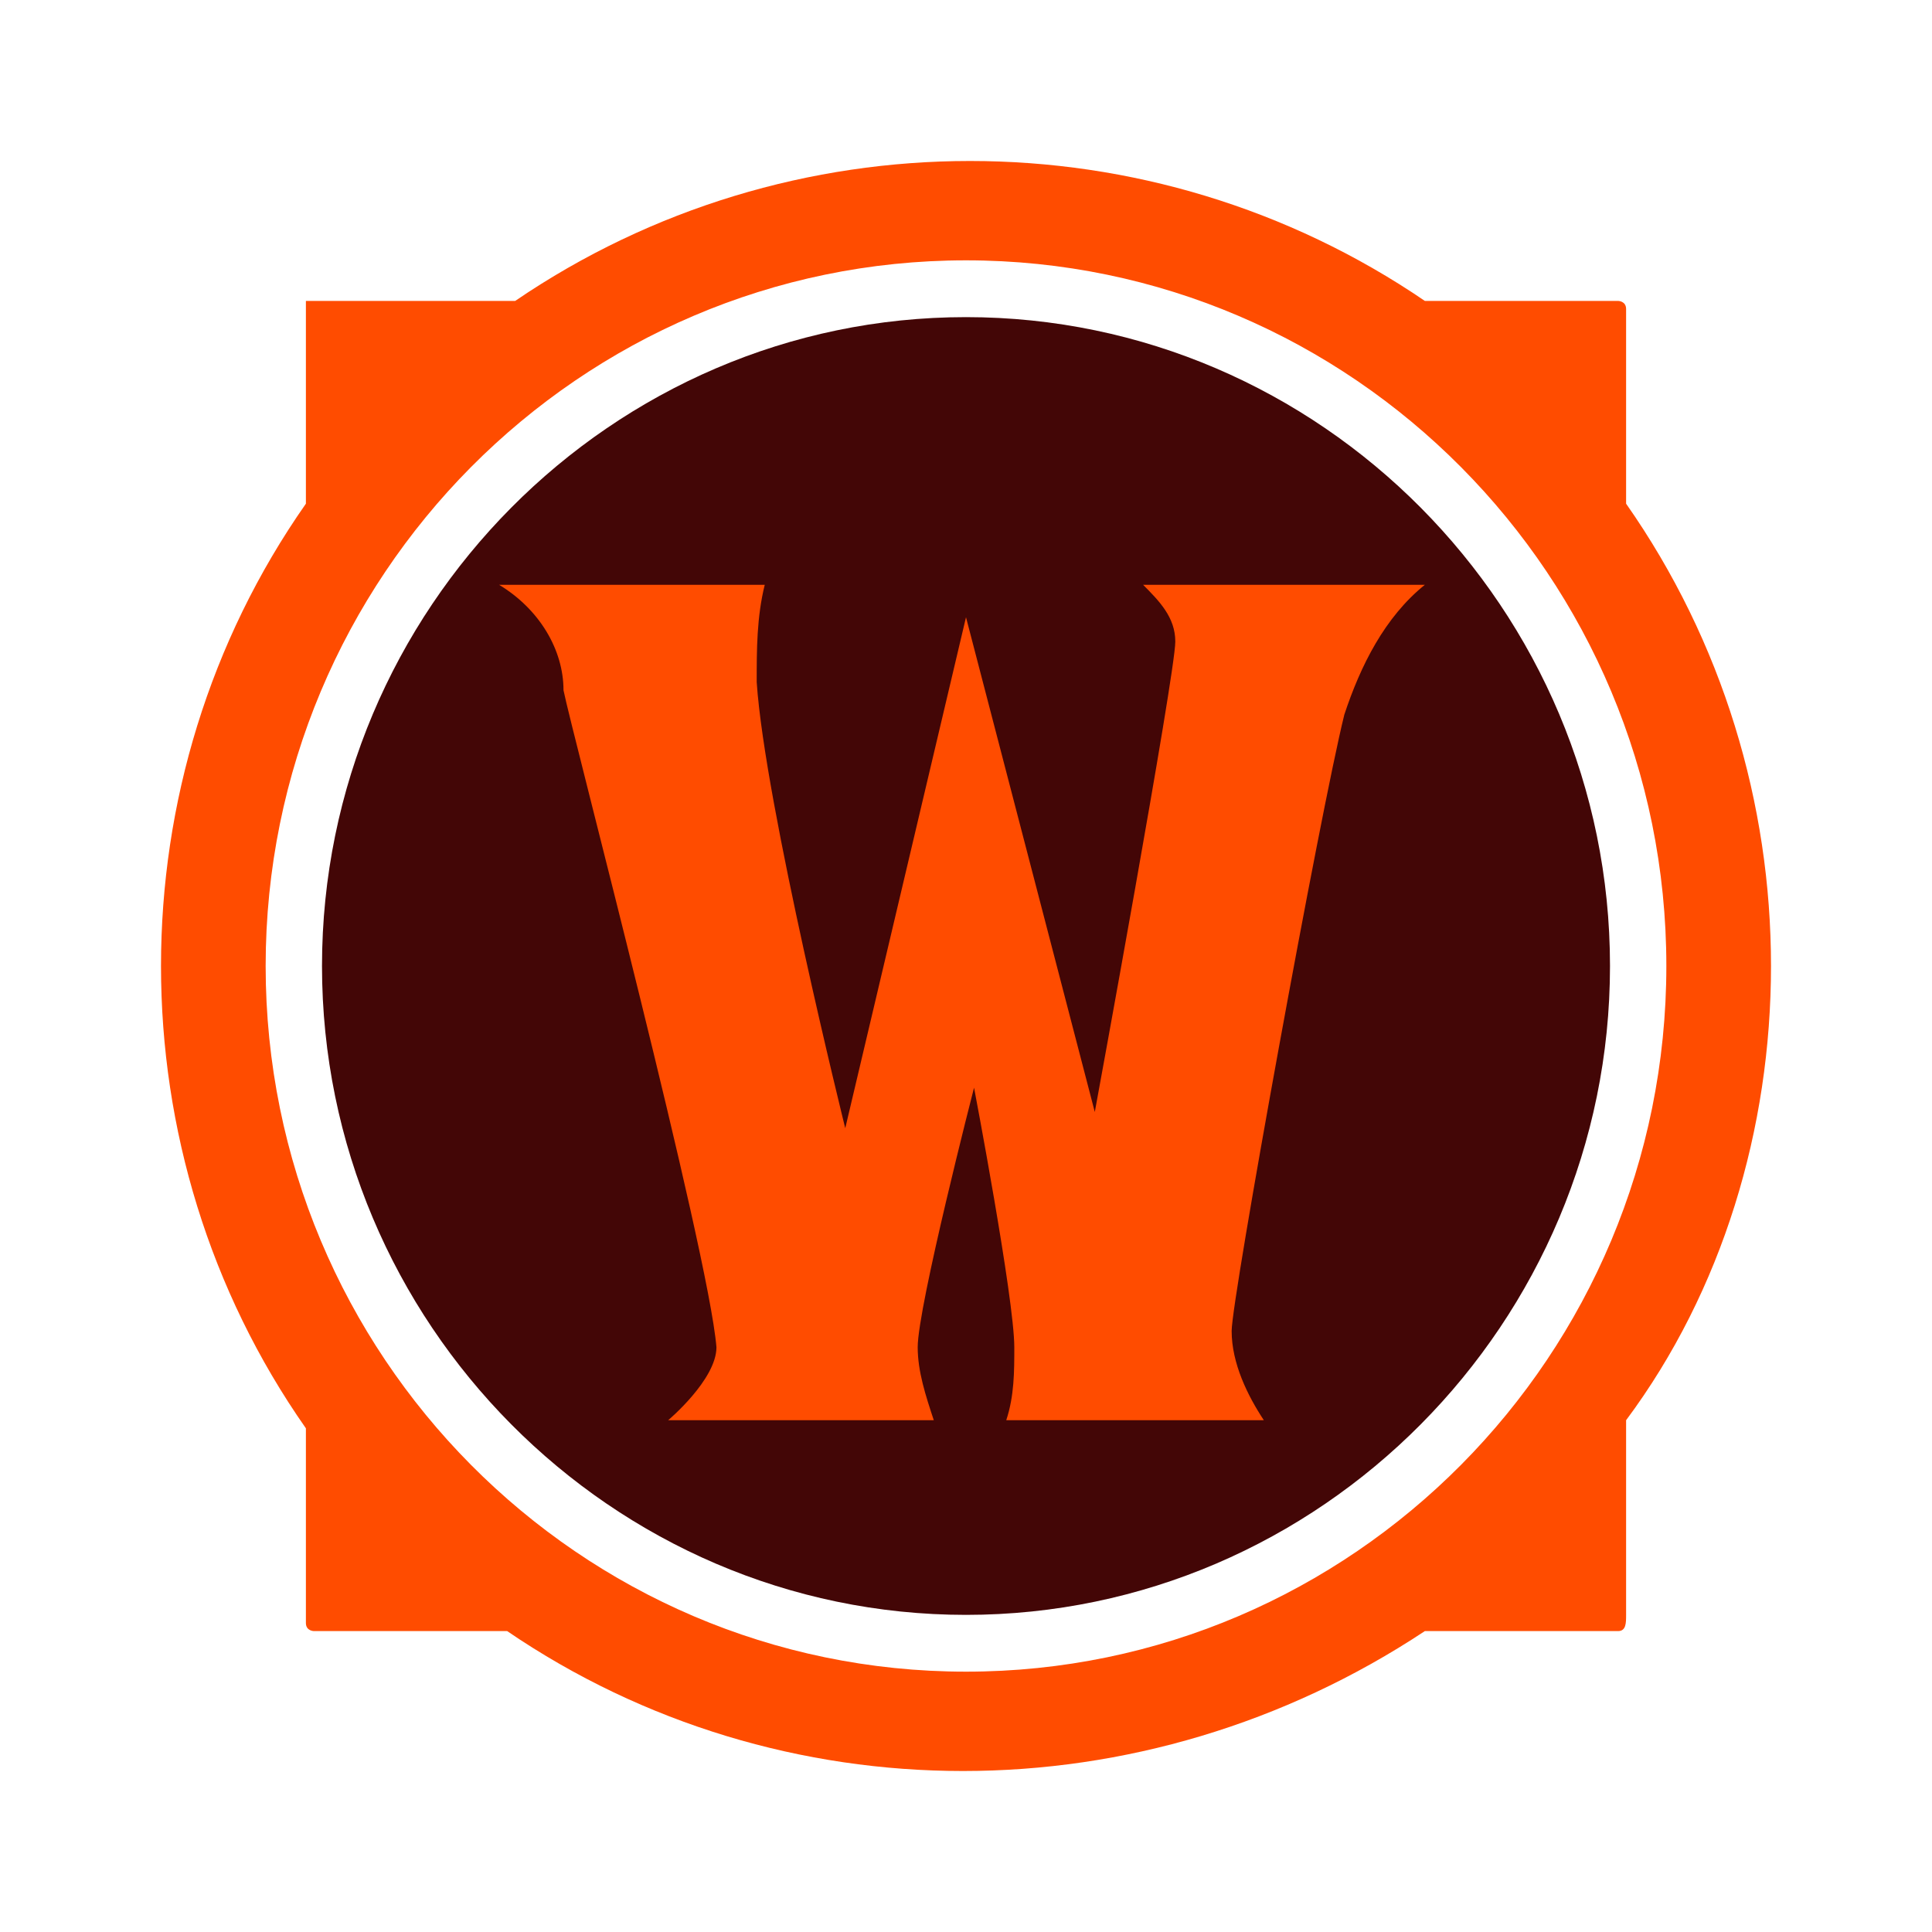
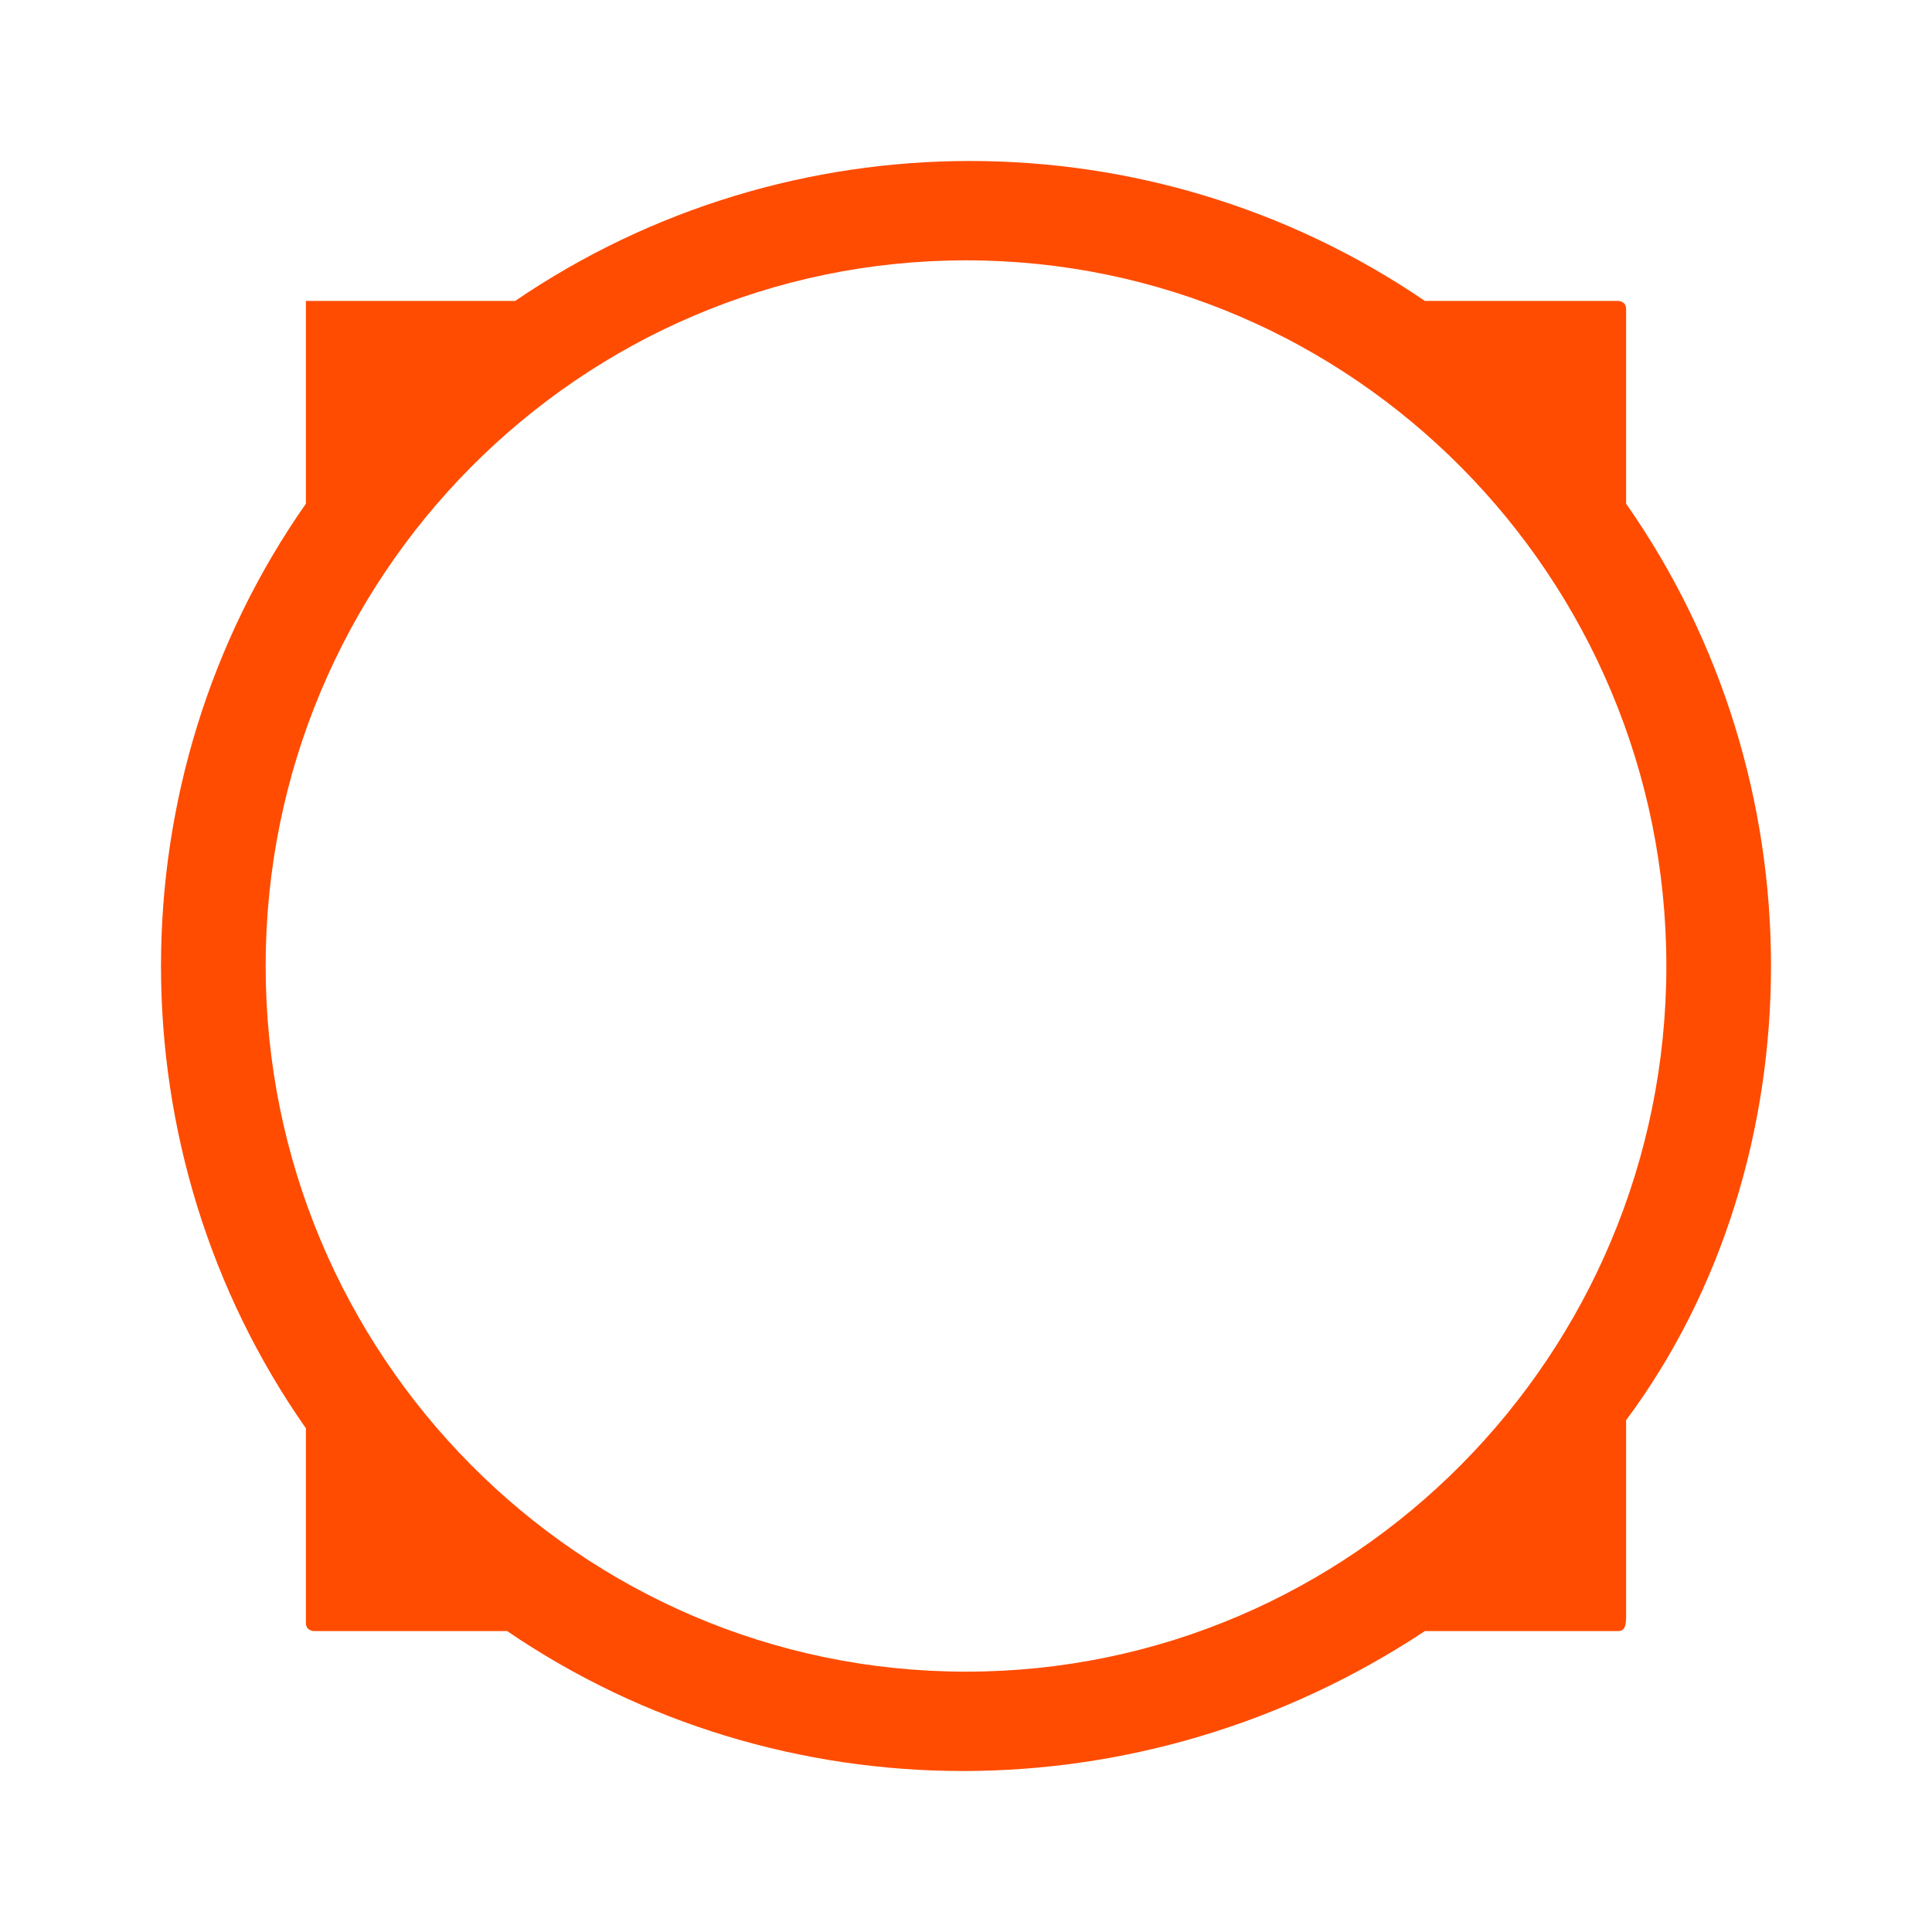
<svg xmlns="http://www.w3.org/2000/svg" class="game-nav-icon" width="48" height="48" viewBox="0 0 48 48" fill="none" part="icon blz-icon">
-   <path fill-rule="evenodd" clip-rule="evenodd" d="M24 7.879C32.8 7.879 40 15.134 40 24C40 32.867 32.8 40.121 24 40.121C15.2 40.121 8 32.867 8 24C8 15.134 15.2 7.879 24 7.879" fill="#430606" />
  <path fill-rule="evenodd" clip-rule="evenodd" d="M44 24C44 19.97 42.8 15.94 40.4 12.514V7.678C40.4 7.476 40.2 7.476 40.2 7.476H35.4C28.6 2.841 19.6 2.841 12.8 7.476H7.6V12.514C2.8 19.365 2.8 28.635 7.6 35.486V40.322C7.6 40.524 7.8 40.524 7.8 40.524H12.6C19.4 45.159 28.4 45.159 35.4 40.524H40.2C40.4 40.524 40.4 40.322 40.4 40.121V35.285C42.8 32.06 44 28.03 44 24ZM6.6 24C6.6 14.327 14.4 6.468 24 6.468C33.6 6.468 41.4 14.327 41.4 24C41.4 33.672 33.6 41.532 24 41.532C14.4 41.532 6.6 33.672 6.6 24Z" fill="#FF4C00" />
-   <path fill-rule="evenodd" clip-rule="evenodd" d="M12.4 14.529H19C18.8 15.335 18.8 16.141 18.8 16.947C19 19.97 21 28.03 21 28.03L24 15.335L27.2 27.627C27.2 27.627 29.2 16.746 29.2 15.94C29.2 15.335 28.8 14.932 28.4 14.529H35.4C34.4 15.335 33.8 16.544 33.4 17.753C32.8 20.171 30.6 32.262 30.6 33.068C30.6 33.874 31 34.68 31.4 35.285H25C25.2 34.68 25.2 34.076 25.2 33.471C25.2 32.262 24.2 27.023 24.2 27.023C24.2 27.023 22.8 32.464 22.8 33.471C22.8 34.076 23 34.68 23.2 35.285H16.6C16.6 35.285 17.8 34.277 17.8 33.471C17.6 31.053 14.2 18.156 14 17.149C14 16.141 13.4 15.133 12.4 14.529Z" fill="#FF4C00" />
</svg>